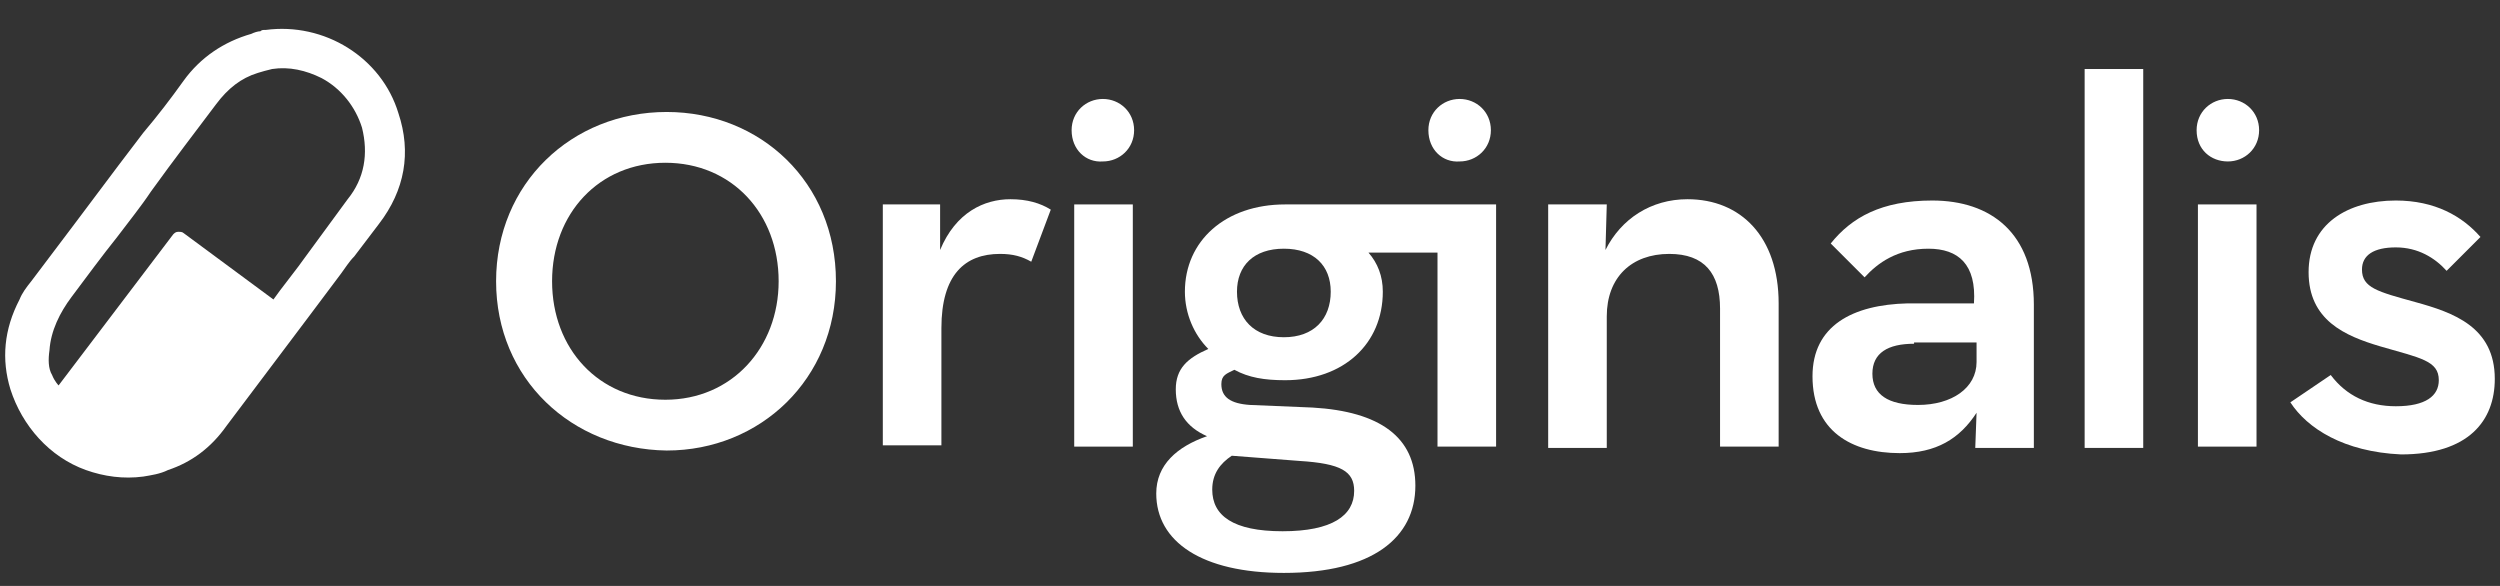
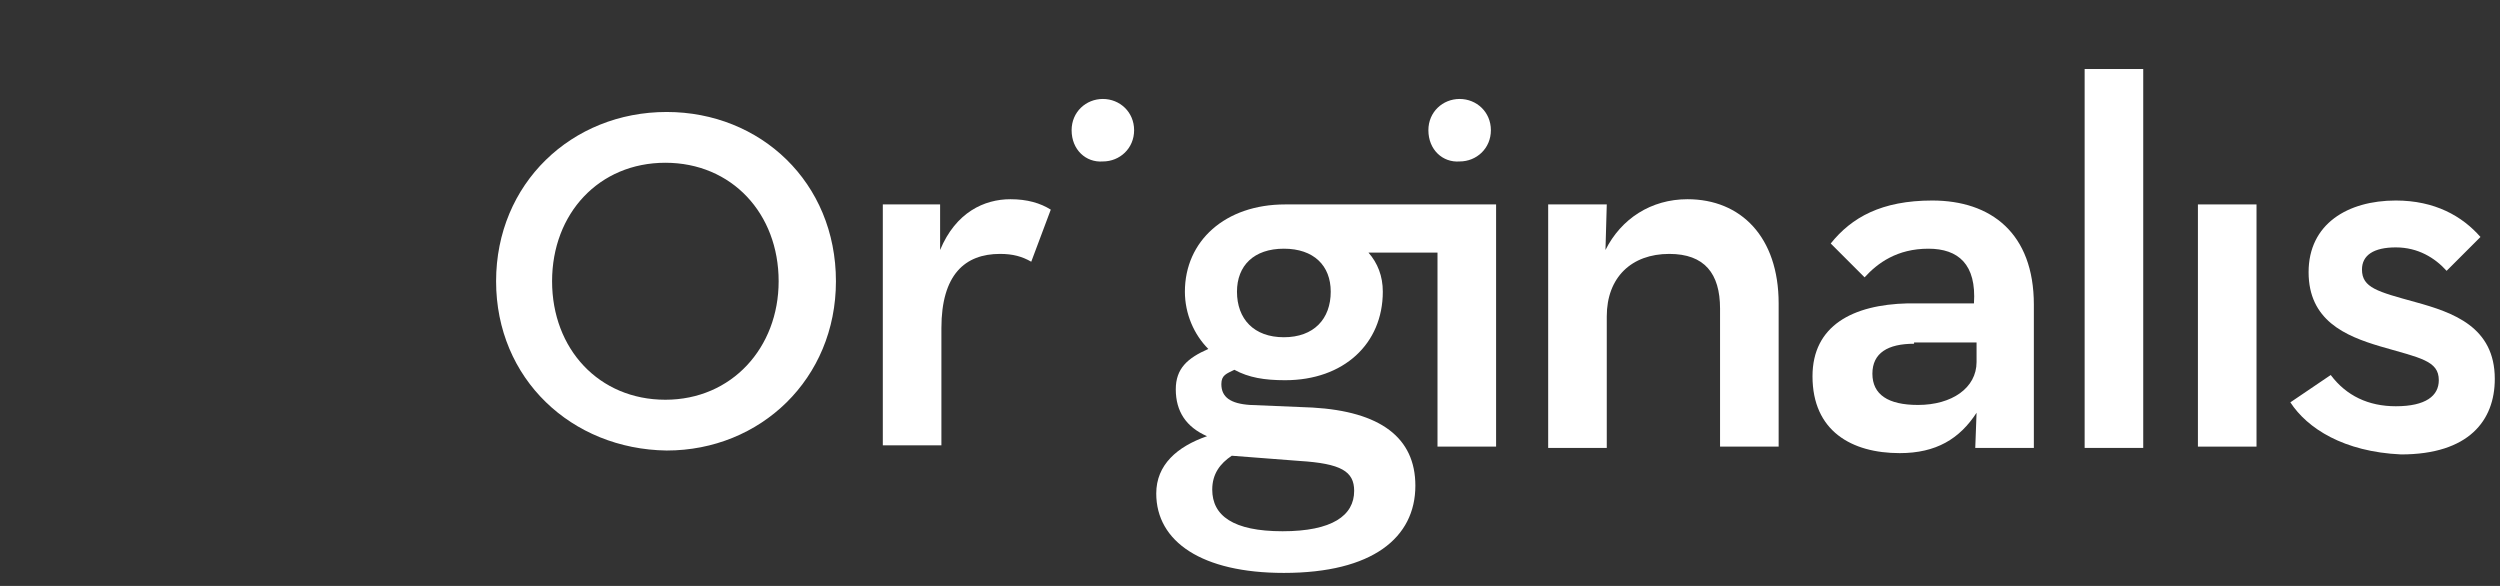
<svg xmlns="http://www.w3.org/2000/svg" id="Layer_1" x="0px" y="0px" viewBox="0 0 192 45" style="enable-background:new 0 0 192 45;" xml:space="preserve">
  <rect x="0" y="0" width="192" height="45" fill="#333333" stroke="none" />
  <style type="text/css">	.st0{fill:#FFFFFF;}</style>
  <g>
-     <path class="st0" d="M30.6,8.7c-1.3-4.3-5.7-7-10.2-6.4c0,0,0,0-0.1,0c-0.1,0-0.2,0-0.3,0.1c-0.2,0-0.5,0.1-0.7,0.2  c-2.1,0.6-3.9,1.8-5.2,3.6c-1,1.4-2,2.7-3.1,4c-0.6,0.8-1.3,1.7-1.9,2.5c-2.4,3.2-4.5,6-6.7,8.9c-0.4,0.5-0.7,0.9-0.9,1.4  c-1.2,2.3-1.4,4.6-0.7,6.9c0.9,2.8,3,5.2,5.8,6.2c1.4,0.5,2.9,0.7,4.4,0.5c0.6-0.1,1.3-0.2,1.9-0.5c1.8-0.6,3.3-1.7,4.5-3.4  c2.1-2.8,4.3-5.7,6.4-8.5l2.4-3.2c0.3-0.4,0.6-0.9,1-1.3c0.6-0.8,1.3-1.7,1.9-2.5C31.1,14.6,31.6,11.7,30.6,8.7z M26.7,15.3  c-1.1,1.5-2.2,3-3.3,4.5c-0.4,0.6-2,2.6-2.4,3.2l-6.9-5.1c-0.1-0.1-0.3-0.1-0.4-0.1l0,0c-0.2,0-0.3,0.1-0.4,0.2L4.5,29.6  c0,0-0.3-0.3-0.5-0.8c-0.3-0.5-0.3-1.2-0.2-1.9c0.1-1.5,0.8-2.9,1.7-4.1c1.2-1.6,2.3-3.1,3.5-4.6c0.9-1.2,1.8-2.3,2.6-3.5  c1.8-2.5,3.5-4.7,5-6.7c0.9-1.2,1.9-2,3.2-2.4c0.3-0.1,0.7-0.2,1.1-0.3c1.3-0.2,2.6,0.1,3.8,0.7c1.5,0.8,2.6,2.2,3.1,3.8  C28.3,11.8,28,13.7,26.7,15.3z" />
    <path class="st0" d="M38.1,21.6c0-7.5,5.8-13,13.1-13c7.2,0,13,5.4,13,13c0,7.5-5.8,13-13,13C43.9,34.5,38.1,29.1,38.1,21.6z   M59.8,21.6c0-5.2-3.6-9.1-8.7-9.1s-8.7,3.9-8.7,9.1c0,5.2,3.6,9.1,8.7,9.1S59.8,26.7,59.8,21.6z" />
    <path class="st0" d="M67.7,15.7h4.5l0,3.5c1.2-2.9,3.4-3.9,5.4-3.9c1.3,0,2.3,0.3,3.1,0.8l-1.5,4c-0.7-0.4-1.4-0.6-2.4-0.6  c-2.7,0-4.5,1.6-4.5,5.7v9h-4.5V15.7z" />
    <path class="st0" d="M118.9,15.7h4.5l-0.1,3.5c1.2-2.4,3.5-3.9,6.3-3.9c4.1,0,7,2.9,7,8v11h-4.5V23.7c0-2.7-1.2-4.2-3.9-4.2  c-2.9,0-4.8,1.8-4.8,4.8v10.1h-4.5V15.7z" />
    <path class="st0" d="M148.1,19.1c-2.4,0-3.9,1.1-4.9,2.2l-2.6-2.6c1.6-2,3.9-3.3,7.8-3.3c4.5,0,7.8,2.5,7.8,8v11h-4.5l0.1-2.7  c-1.3,2-3.1,3.1-5.9,3.1c-3.7,0-6.7-1.7-6.7-5.9c0-3.9,3.1-5.5,7.3-5.6h5.1C151.8,20.3,150.4,19.1,148.1,19.1z M147,26.4  c-2,0-3.2,0.7-3.2,2.3c0,1.6,1.2,2.4,3.5,2.4c2.6,0,4.5-1.3,4.5-3.3v-1.5H147z" />
    <path class="st0" d="M160.1,5.3h4.5v29.1h-4.5V5.3z" />
    <path class="st0" d="M175.9,30.9l3.1-2.1c1.2,1.6,2.9,2.4,5,2.4c2.3,0,3.3-0.8,3.3-2c0-1.5-1.4-1.7-4.5-2.6c-2.7-0.8-5.5-2-5.5-5.7  c0-3.7,3-5.5,6.7-5.5c3,0,5.1,1.2,6.5,2.8l-2.6,2.6c-0.9-1-2.2-1.8-3.9-1.8c-1.7,0-2.6,0.6-2.6,1.7c0,1.4,1.2,1.7,4.1,2.5  c2.9,0.8,6.1,1.9,6.1,5.9c0,3.2-2,5.8-7.2,5.8C180,34.7,177.2,32.9,175.9,30.9z" />
    <g>
-       <path class="st0" d="M82.4,15.7H87v18.6h-4.5V15.7z" />
      <path class="st0" d="M82.3,10c0-1.4,1.1-2.4,2.4-2.4c1.3,0,2.4,1,2.4,2.4c0,1.4-1.1,2.4-2.4,2.4C83.4,12.5,82.3,11.5,82.3,10z" />
    </g>
    <g>
      <path class="st0" d="M110.2,15.7L110.2,15.7l-8.8,0c-0.8,0-1.7,0-2.7,0c-4.6,0-7.7,2.8-7.7,6.7c0,1.7,0.7,3.3,1.8,4.4   c-1.6,0.7-2.5,1.5-2.5,3.1c0,1.7,0.8,2.9,2.4,3.6c-2.3,0.8-3.9,2.2-3.9,4.4c0,3.7,3.5,6.1,9.8,6.1c6.8,0,10.1-2.7,10.1-6.7   c0-3.7-2.7-5.7-7.9-6L96,31.1c-1.5-0.1-2.2-0.6-2.2-1.6c0-0.7,0.4-0.8,1-1.1c1.1,0.6,2.3,0.8,3.9,0.8c4.5,0,7.5-2.8,7.5-6.8   c0-1.2-0.4-2.2-1.1-3h5.3v14.9h4.5V15.7H110.2z M94.6,35l5.2,0.4c3.2,0.2,4.2,0.8,4.2,2.3c0,1.9-1.7,3.1-5.5,3.1   c-3.8,0-5.4-1.2-5.4-3.2C93.1,36.4,93.7,35.6,94.6,35z M98.6,25.9c-2.3,0-3.6-1.4-3.6-3.5c0-2,1.3-3.3,3.6-3.3   c2.3,0,3.6,1.3,3.6,3.3C102.2,24.5,100.9,25.9,98.6,25.9z" />
      <path class="st0" d="M109.7,10c0-1.4,1.1-2.4,2.4-2.4c1.3,0,2.4,1,2.4,2.4c0,1.4-1.1,2.4-2.4,2.4C110.8,12.5,109.7,11.5,109.7,10z   " />
    </g>
    <g>
      <path class="st0" d="M168.8,15.7h4.5v18.6h-4.5V15.7z" />
-       <path class="st0" d="M168.7,10c0-1.4,1.1-2.4,2.4-2.4s2.4,1,2.4,2.4c0,1.4-1.1,2.4-2.4,2.4S168.7,11.5,168.7,10z" />
    </g>
  </g>
</svg>